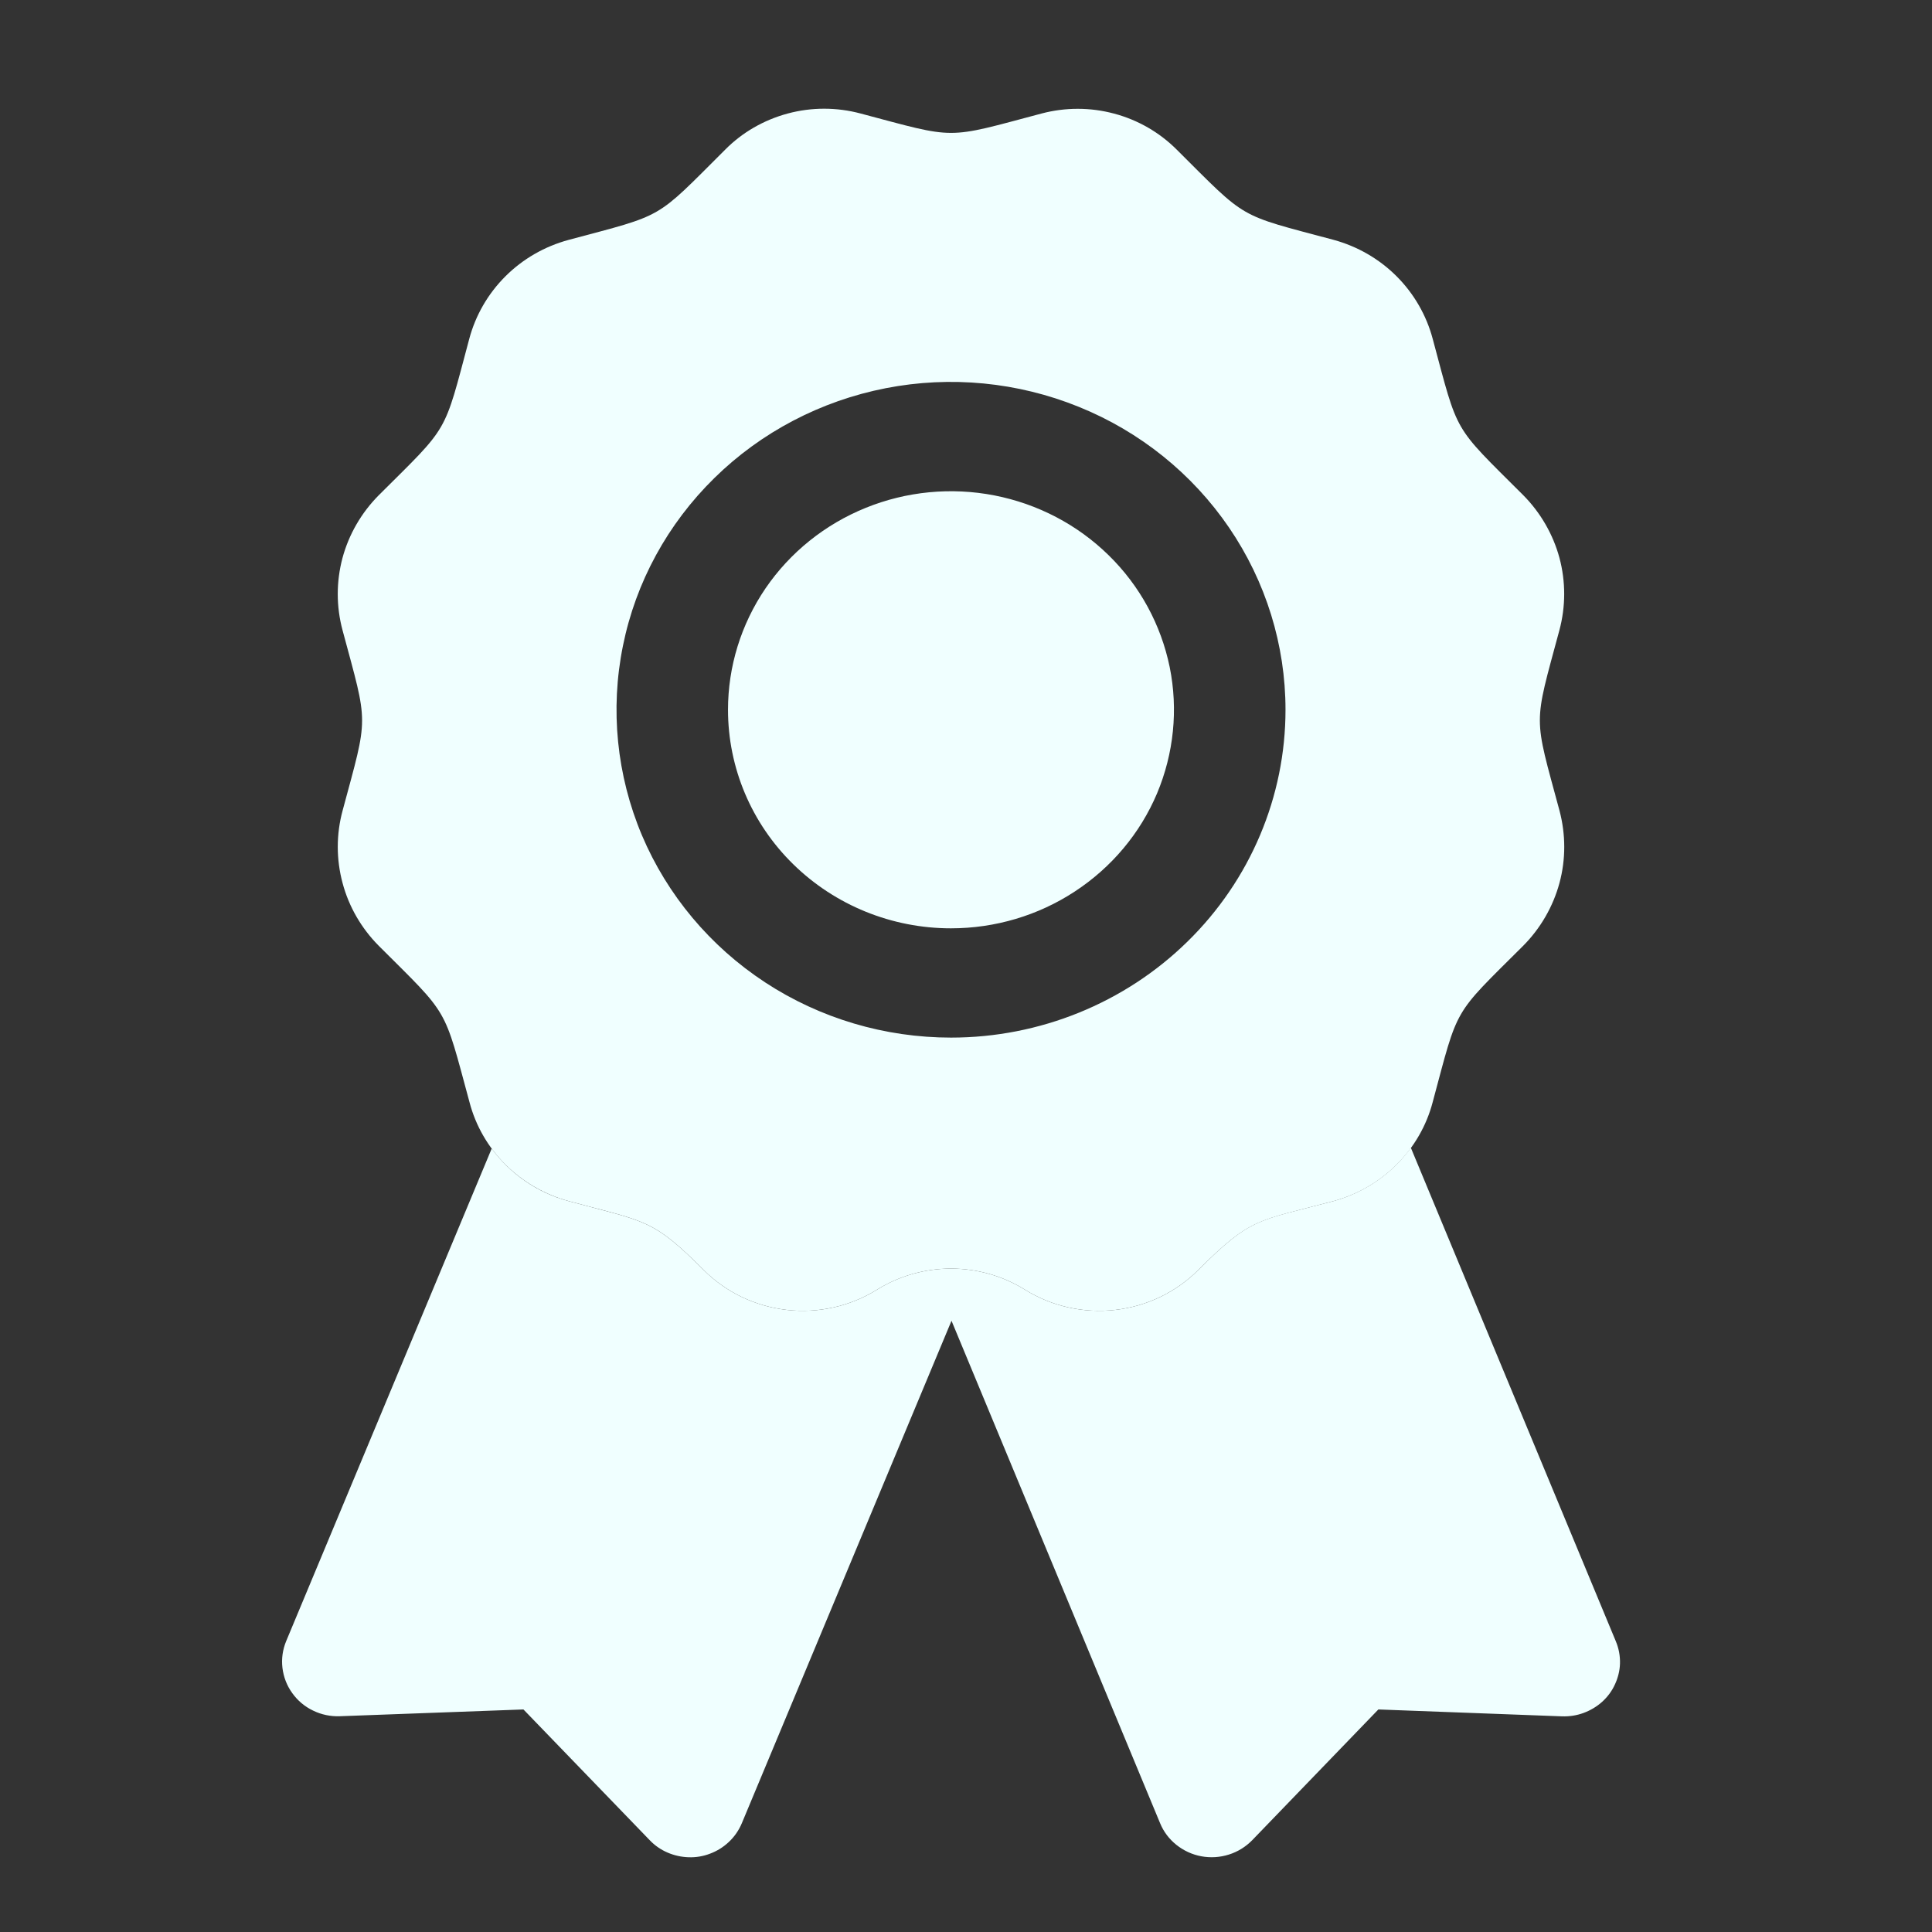
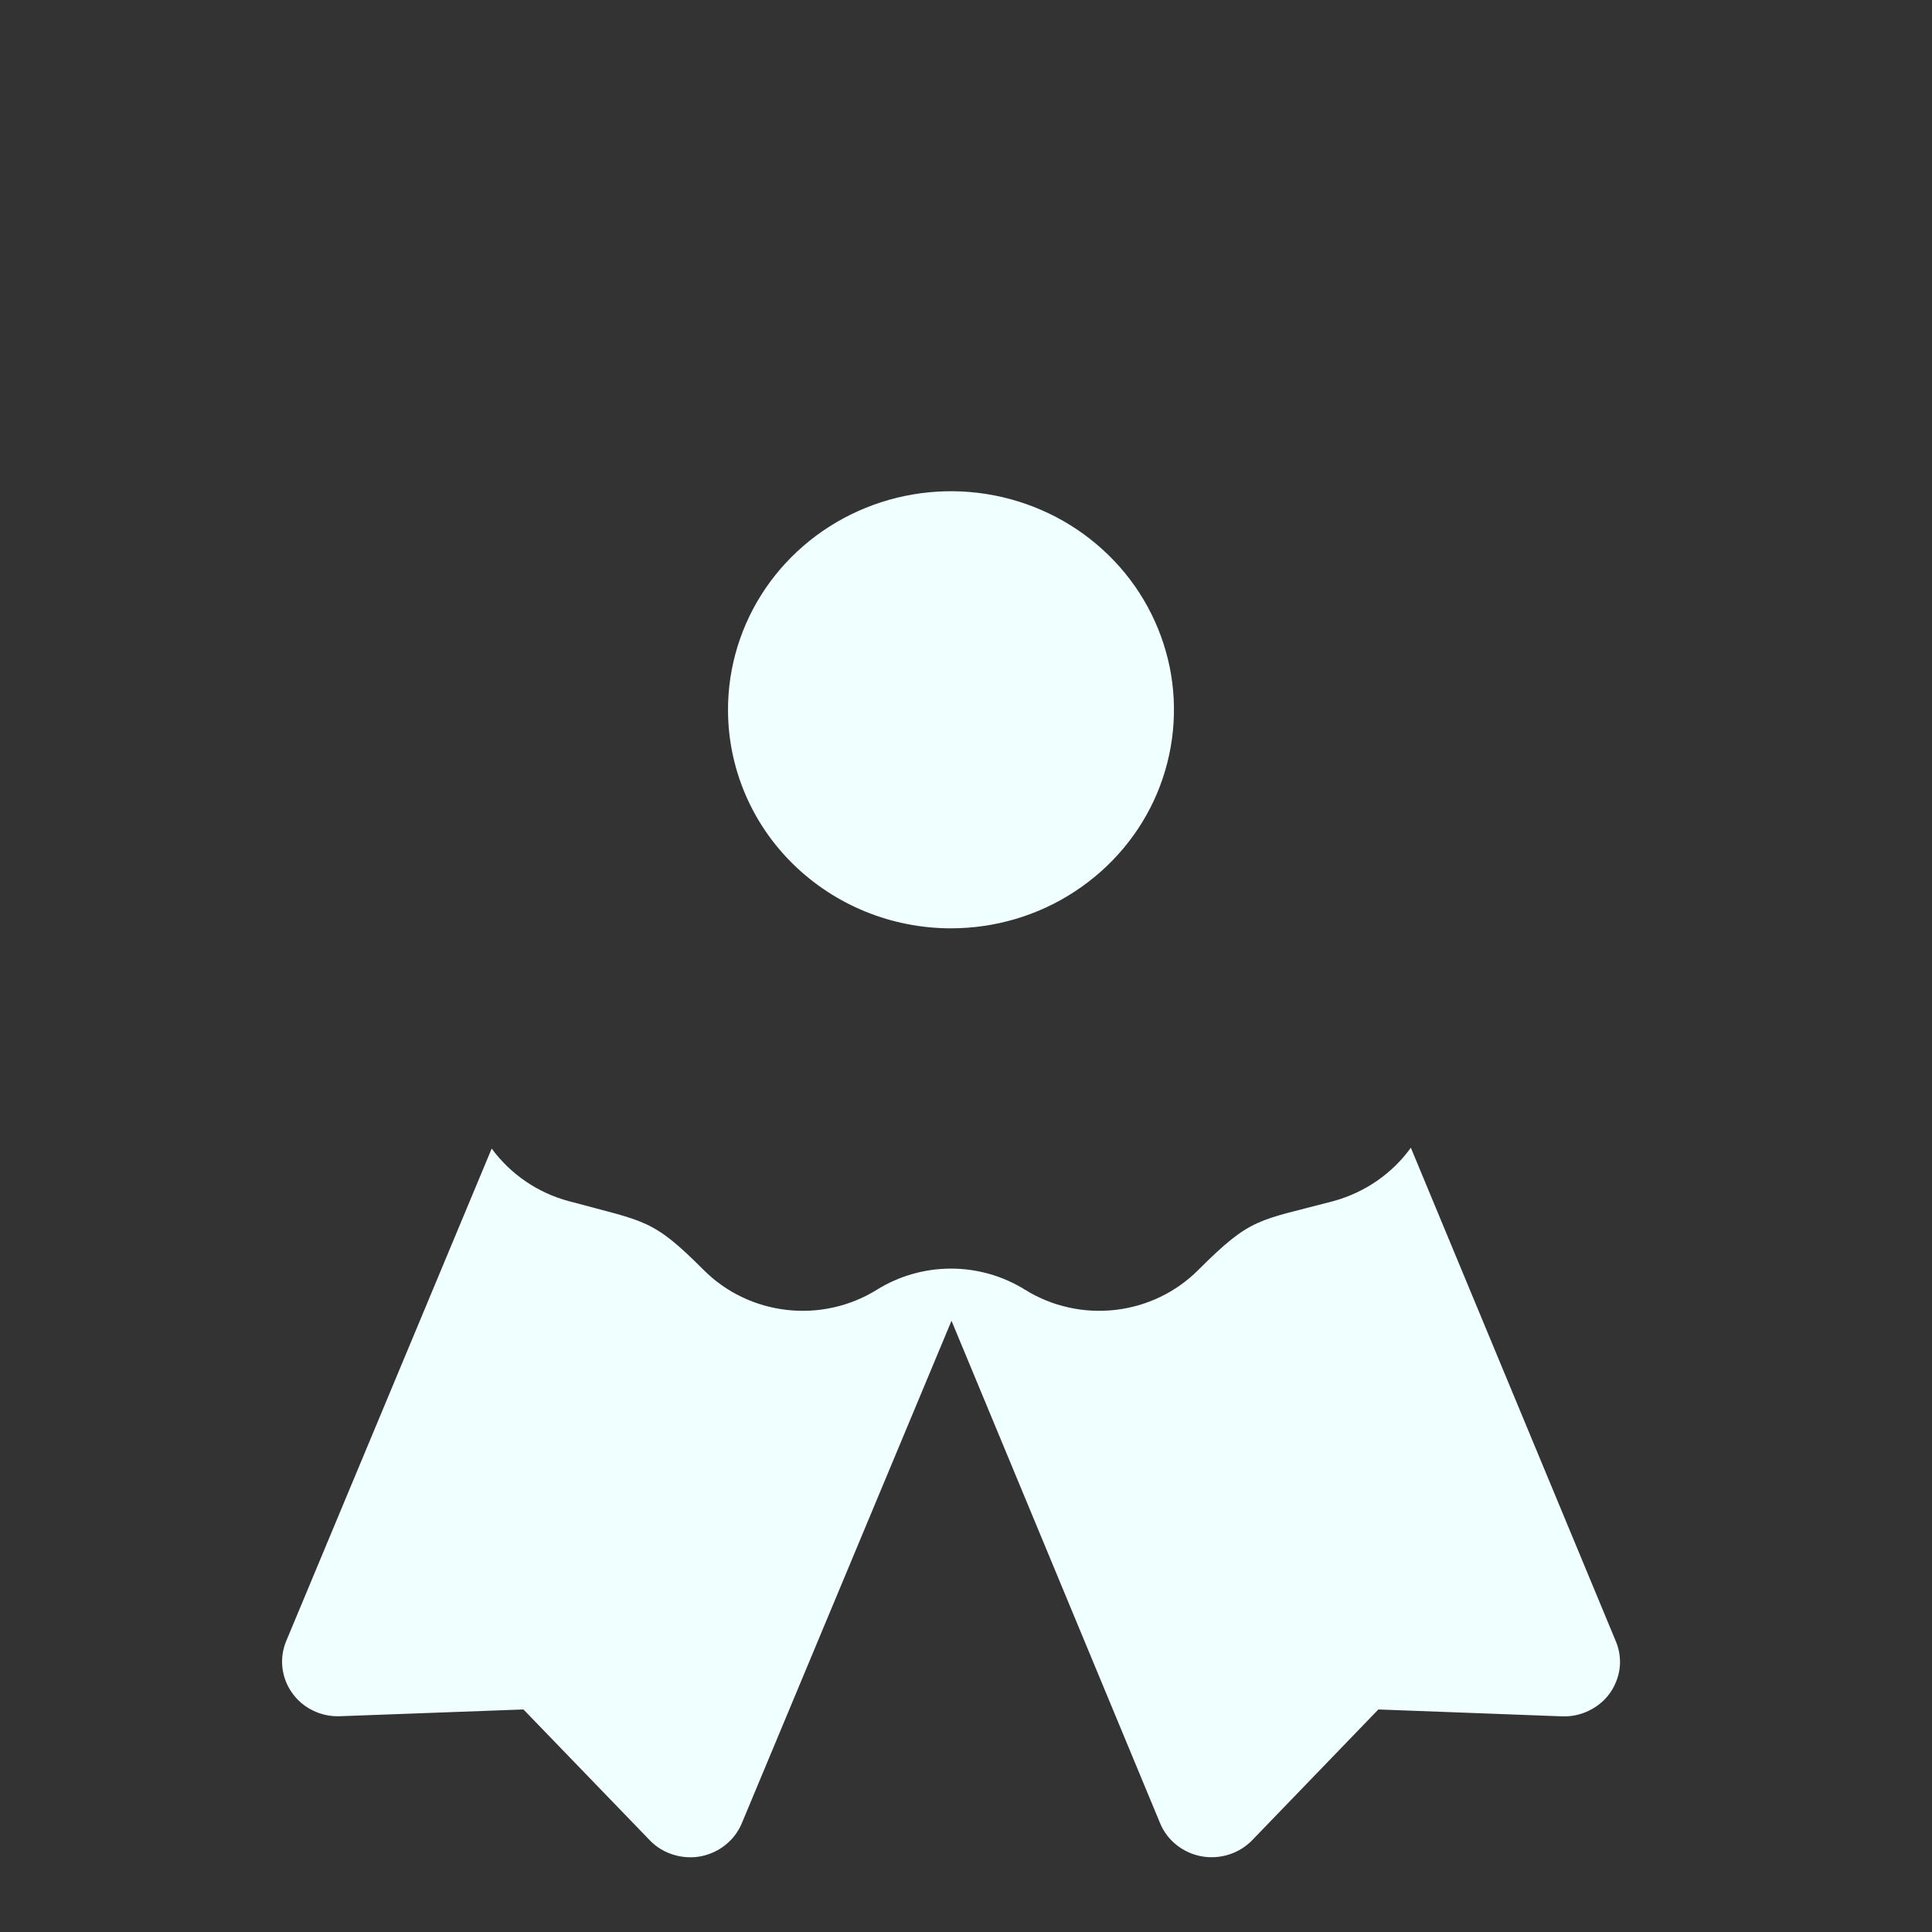
<svg xmlns="http://www.w3.org/2000/svg" width="16" height="16" viewBox="0 0 16 16" fill="none">
  <rect x="0" y="0" width="16" height="16" fill="#333333" stroke="none" />
  <path d="M13.381 13.591L11.684 9.505C11.529 9.72 11.302 9.876 11.043 9.947C10.415 10.114 10.365 10.076 9.924 10.517C9.741 10.701 9.498 10.818 9.237 10.848C8.975 10.878 8.711 10.819 8.489 10.681C8.306 10.567 8.093 10.506 7.876 10.506C7.658 10.506 7.445 10.567 7.262 10.681C7.04 10.819 6.776 10.878 6.515 10.848C6.253 10.818 6.01 10.701 5.827 10.517C5.402 10.092 5.353 10.121 4.709 9.947C4.452 9.878 4.228 9.724 4.072 9.512L2.37 13.591C2.341 13.661 2.33 13.737 2.339 13.812C2.348 13.887 2.375 13.959 2.42 14.021C2.464 14.083 2.523 14.133 2.592 14.166C2.661 14.2 2.738 14.216 2.815 14.213L4.335 14.157L5.381 15.24C5.422 15.283 5.472 15.318 5.528 15.342C5.583 15.366 5.643 15.379 5.703 15.381C5.764 15.383 5.824 15.373 5.881 15.351C5.937 15.33 5.989 15.298 6.033 15.257C6.081 15.213 6.119 15.158 6.144 15.098L7.88 10.938L9.607 15.098C9.636 15.169 9.682 15.23 9.742 15.278C9.802 15.326 9.873 15.359 9.949 15.373C10.025 15.387 10.103 15.382 10.176 15.359C10.25 15.336 10.316 15.295 10.37 15.24L11.415 14.157L12.936 14.214C12.997 14.216 13.057 14.207 13.114 14.186C13.171 14.165 13.223 14.134 13.268 14.094C13.313 14.053 13.349 14.005 13.374 13.95C13.399 13.896 13.414 13.838 13.416 13.778C13.418 13.714 13.406 13.65 13.381 13.591ZM7.875 7.688C8.241 7.688 8.598 7.582 8.901 7.383C9.205 7.184 9.442 6.902 9.582 6.571C9.721 6.24 9.758 5.876 9.687 5.525C9.615 5.174 9.44 4.851 9.181 4.598C8.923 4.345 8.594 4.173 8.236 4.103C7.878 4.033 7.506 4.069 7.169 4.206C6.831 4.343 6.543 4.575 6.34 4.872C6.137 5.17 6.029 5.52 6.029 5.878C6.029 6.358 6.223 6.819 6.57 7.158C6.916 7.497 7.386 7.688 7.875 7.688Z" fill="#F0FFFF" />
-   <path d="M12.914 5.22C12.967 5.023 12.967 4.817 12.915 4.621C12.862 4.425 12.758 4.245 12.614 4.1C12.025 3.512 12.081 3.609 11.865 2.806C11.813 2.611 11.71 2.432 11.566 2.288C11.422 2.144 11.242 2.04 11.043 1.986C10.239 1.771 10.336 1.827 9.745 1.239C9.602 1.096 9.423 0.993 9.227 0.941C9.03 0.888 8.823 0.888 8.626 0.94C7.82 1.154 7.933 1.154 7.127 0.94C6.929 0.887 6.721 0.887 6.524 0.94C6.327 0.993 6.147 1.096 6.005 1.24C5.416 1.827 5.514 1.771 4.708 1.987C4.509 2.041 4.329 2.145 4.185 2.289C4.041 2.433 3.938 2.611 3.886 2.807C3.671 3.61 3.726 3.514 3.137 4.101C2.993 4.246 2.889 4.425 2.836 4.622C2.784 4.818 2.784 5.024 2.837 5.22C3.052 6.022 3.053 5.91 2.837 6.714C2.784 6.91 2.784 7.116 2.837 7.313C2.889 7.509 2.993 7.688 3.137 7.833C3.726 8.421 3.67 8.324 3.888 9.127C3.939 9.323 4.042 9.501 4.186 9.645C4.331 9.789 4.511 9.893 4.709 9.947C5.354 10.121 5.402 10.092 5.827 10.517C6.01 10.701 6.253 10.818 6.515 10.848C6.776 10.878 7.04 10.819 7.262 10.681C7.446 10.567 7.658 10.506 7.876 10.506C8.093 10.506 8.306 10.567 8.489 10.681C8.711 10.819 8.975 10.878 9.237 10.848C9.498 10.818 9.741 10.701 9.924 10.517C10.365 10.077 10.415 10.115 11.044 9.947C11.242 9.893 11.422 9.789 11.566 9.645C11.711 9.501 11.814 9.322 11.865 9.127C12.081 8.323 12.025 8.42 12.614 7.833C12.758 7.688 12.862 7.508 12.915 7.312C12.968 7.116 12.967 6.909 12.915 6.713C12.699 5.911 12.698 6.023 12.914 5.22ZM7.876 8.593C7.328 8.593 6.792 8.434 6.337 8.136C5.881 7.837 5.526 7.413 5.316 6.917C5.107 6.421 5.052 5.875 5.159 5.348C5.265 4.822 5.529 4.338 5.917 3.958C6.304 3.578 6.798 3.32 7.335 3.215C7.872 3.11 8.429 3.164 8.936 3.37C9.442 3.575 9.874 3.923 10.179 4.37C10.483 4.816 10.646 5.341 10.646 5.878C10.646 6.598 10.354 7.289 9.834 7.798C9.315 8.307 8.61 8.593 7.876 8.593Z" fill="#F0FFFF" />
</svg>